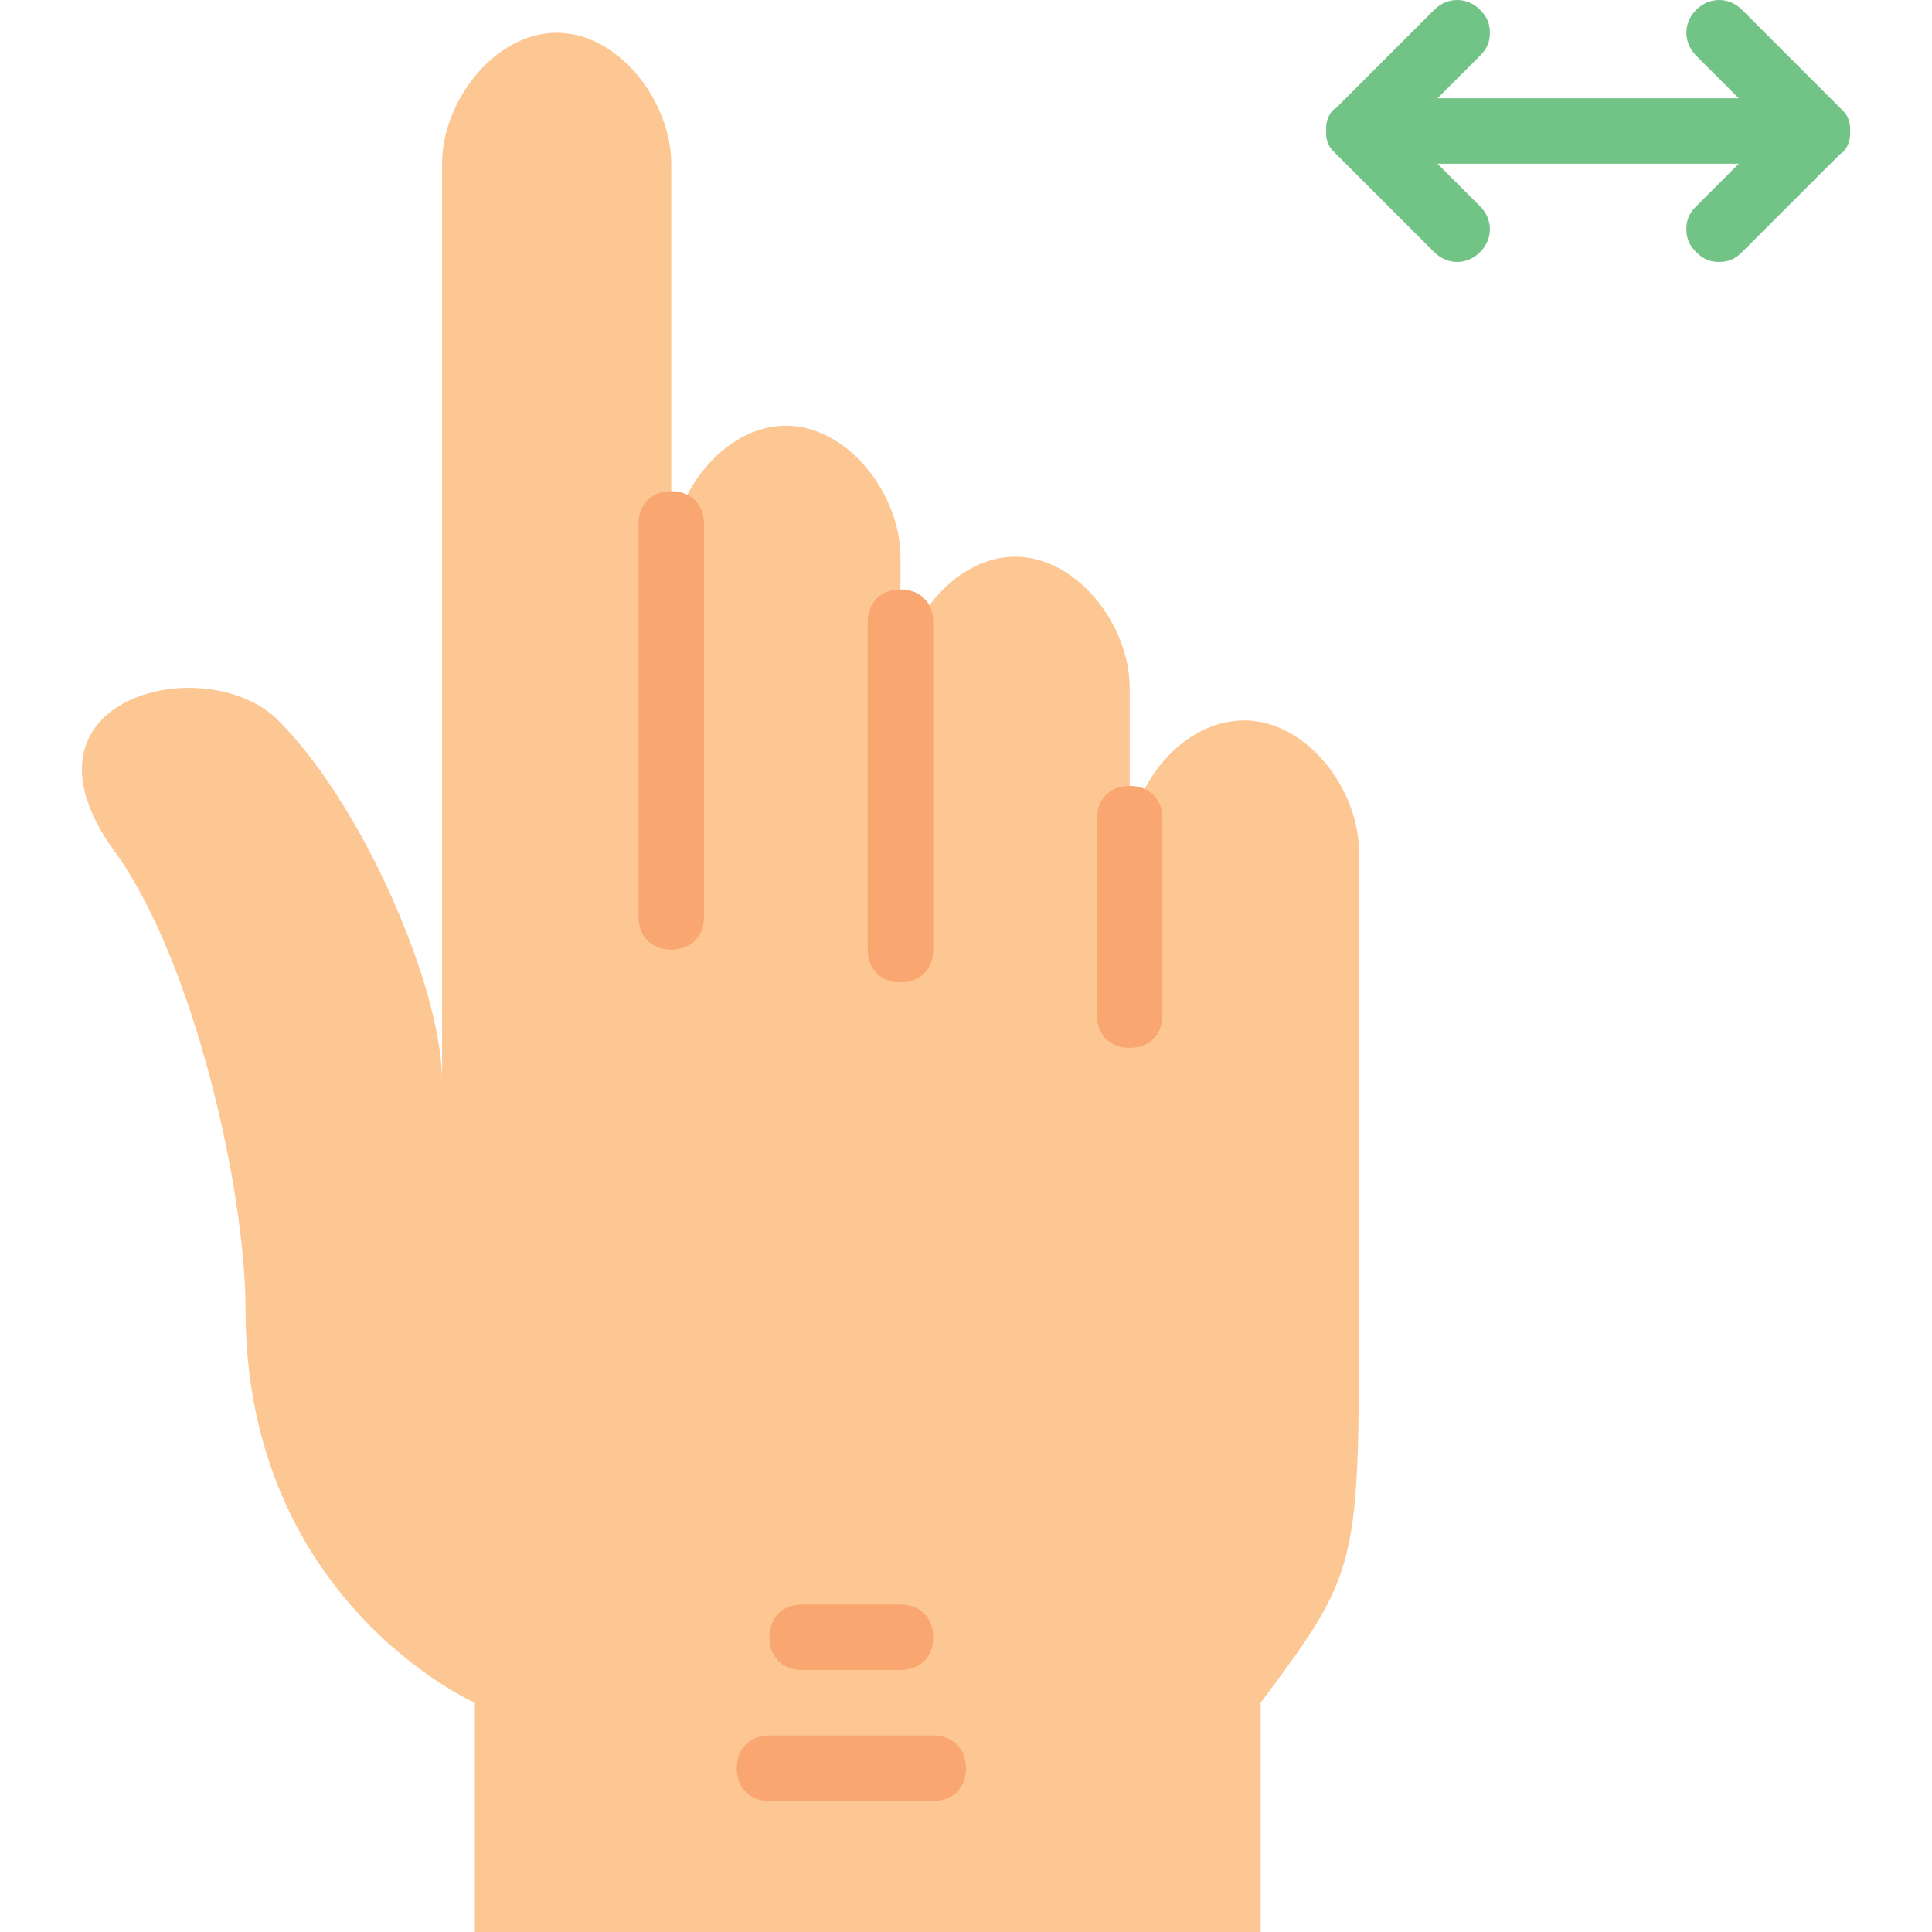
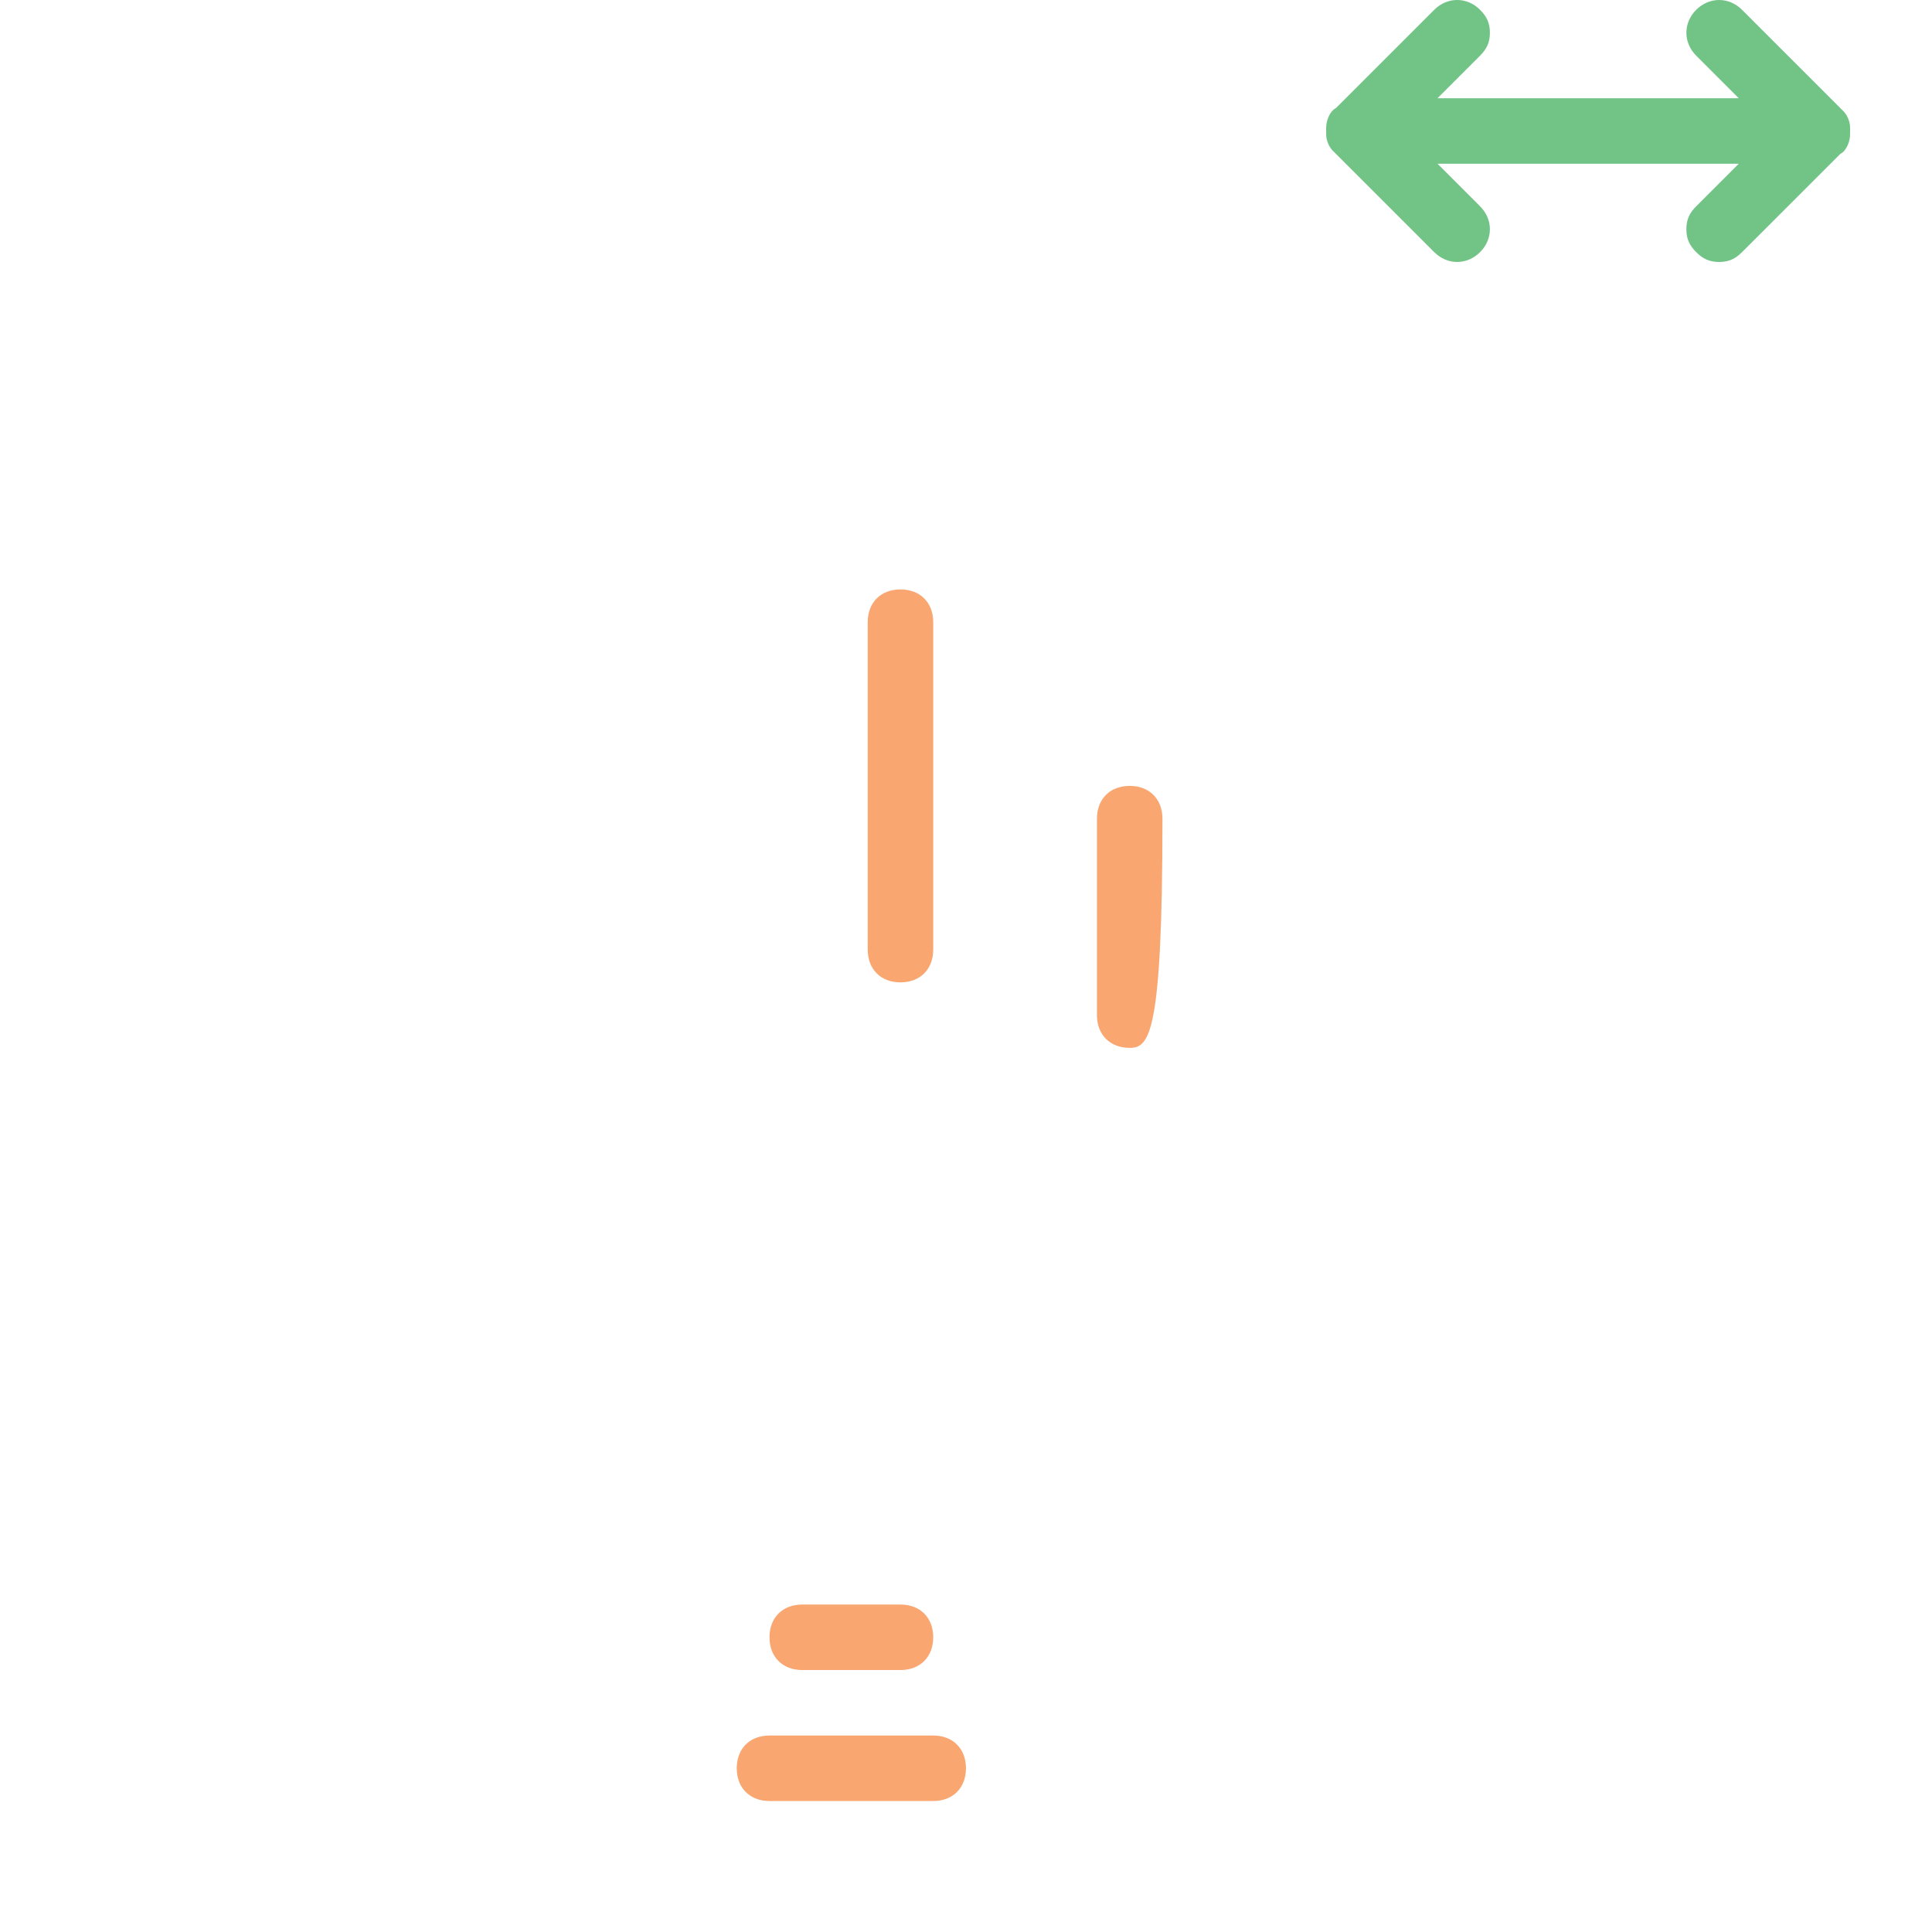
<svg xmlns="http://www.w3.org/2000/svg" version="1.1" id="Layer_1" x="0px" y="0px" viewBox="0 0 512 512" style="enable-background:new 0 0 512 512;" xml:space="preserve">
-   <path style="fill:#FDC794;" d="M360.127,329.763V225.627c0-16.488-13.885-34.712-30.373-34.712s-30.373,17.356-30.373,33.844  v-42.522c0-16.488-13.885-34.712-30.373-34.712s-30.373,18.224-30.373,34.712v60.746v-95.458c0-16.488-13.885-34.712-30.373-34.712  s-30.373,18.224-30.373,34.712V43.39c0-16.488-13.885-34.712-30.373-34.712s-30.373,18.224-30.373,34.712v242.983  c0-24.298-20.827-72.895-43.39-95.458l0,0c-19.092-19.092-72.895-6.075-43.39,34.712c20.827,28.637,34.712,89.383,34.712,121.492  c0,77.234,60.746,104.136,60.746,104.136V512h208.271v-60.746l0,0C361.862,413.939,360.127,415.675,360.127,329.763" />
  <path style="fill:#71C386;" d="M455.584,69.424c-2.603,0-4.339-0.868-6.075-2.603s-2.603-3.471-2.603-6.075  c0-2.603,0.868-4.339,2.603-6.075l11.281-11.281h-79.837l11.281,11.281c3.471,3.471,3.471,8.678,0,12.149  c-3.471,3.471-8.678,3.471-12.149,0l-26.034-26.034c0,0,0,0-0.868-0.868c-0.868-0.868-1.736-2.603-1.736-4.339l0,0  c0-0.868,0-0.868,0-1.736l0,0l0,0c0-1.736,0.868-4.339,2.603-5.207l0,0l0,0l0,0l0,0l0,0l26.034-26.034  c3.471-3.471,8.678-3.471,12.149,0c1.736,1.736,2.603,3.471,2.603,6.075s-0.868,4.339-2.603,6.075l-11.281,11.281h79.837  L449.51,14.753c-3.471-3.471-3.471-8.678,0-12.149c3.471-3.471,8.678-3.471,12.149,0l26.034,26.034c0,0,0,0,0.868,0.868  c0.868,0.868,1.736,2.603,1.736,4.339l0,0c0,0.868,0,0.868,0,1.736l0,0l0,0c0,1.736-0.868,4.339-2.603,5.207l0,0l0,0l0,0l0,0l0,0  l0,0l0,0L461.659,66.82C459.923,68.556,458.188,69.424,455.584,69.424" />
  <g>
    <path style="fill:#F9A671;" d="M238.635,442.576h-26.034c-5.207,0-8.678-3.471-8.678-8.678c0-5.207,3.471-8.678,8.678-8.678h26.034   c5.207,0,8.678,3.471,8.678,8.678C247.313,439.105,243.842,442.576,238.635,442.576" />
    <path style="fill:#F9A671;" d="M247.313,477.288h-43.39c-5.207,0-8.678-3.471-8.678-8.678s3.471-8.678,8.678-8.678h43.39   c5.207,0,8.678,3.471,8.678,8.678S252.52,477.288,247.313,477.288" />
-     <path style="fill:#F9A671;" d="M177.89,251.661c-5.207,0-8.678-3.471-8.678-8.678V138.847c0-5.207,3.471-8.678,8.678-8.678   c5.207,0,8.678,3.471,8.678,8.678v104.136C186.568,248.19,183.096,251.661,177.89,251.661" />
    <path style="fill:#F9A671;" d="M238.635,260.339c-5.207,0-8.678-3.471-8.678-8.678v-86.78c0-5.207,3.471-8.678,8.678-8.678   c5.207,0,8.678,3.471,8.678,8.678v86.78C247.313,256.868,243.842,260.339,238.635,260.339" />
-     <path style="fill:#F9A671;" d="M299.381,277.695c-5.207,0-8.678-3.471-8.678-8.678v-52.068c0-5.207,3.471-8.678,8.678-8.678   c5.207,0,8.678,3.471,8.678,8.678v52.068C308.059,274.224,304.588,277.695,299.381,277.695" />
+     <path style="fill:#F9A671;" d="M299.381,277.695c-5.207,0-8.678-3.471-8.678-8.678v-52.068c0-5.207,3.471-8.678,8.678-8.678   c5.207,0,8.678,3.471,8.678,8.678C308.059,274.224,304.588,277.695,299.381,277.695" />
  </g>
  <g>
</g>
  <g>
</g>
  <g>
</g>
  <g>
</g>
  <g>
</g>
  <g>
</g>
  <g>
</g>
  <g>
</g>
  <g>
</g>
  <g>
</g>
  <g>
</g>
  <g>
</g>
  <g>
</g>
  <g>
</g>
  <g>
</g>
</svg>